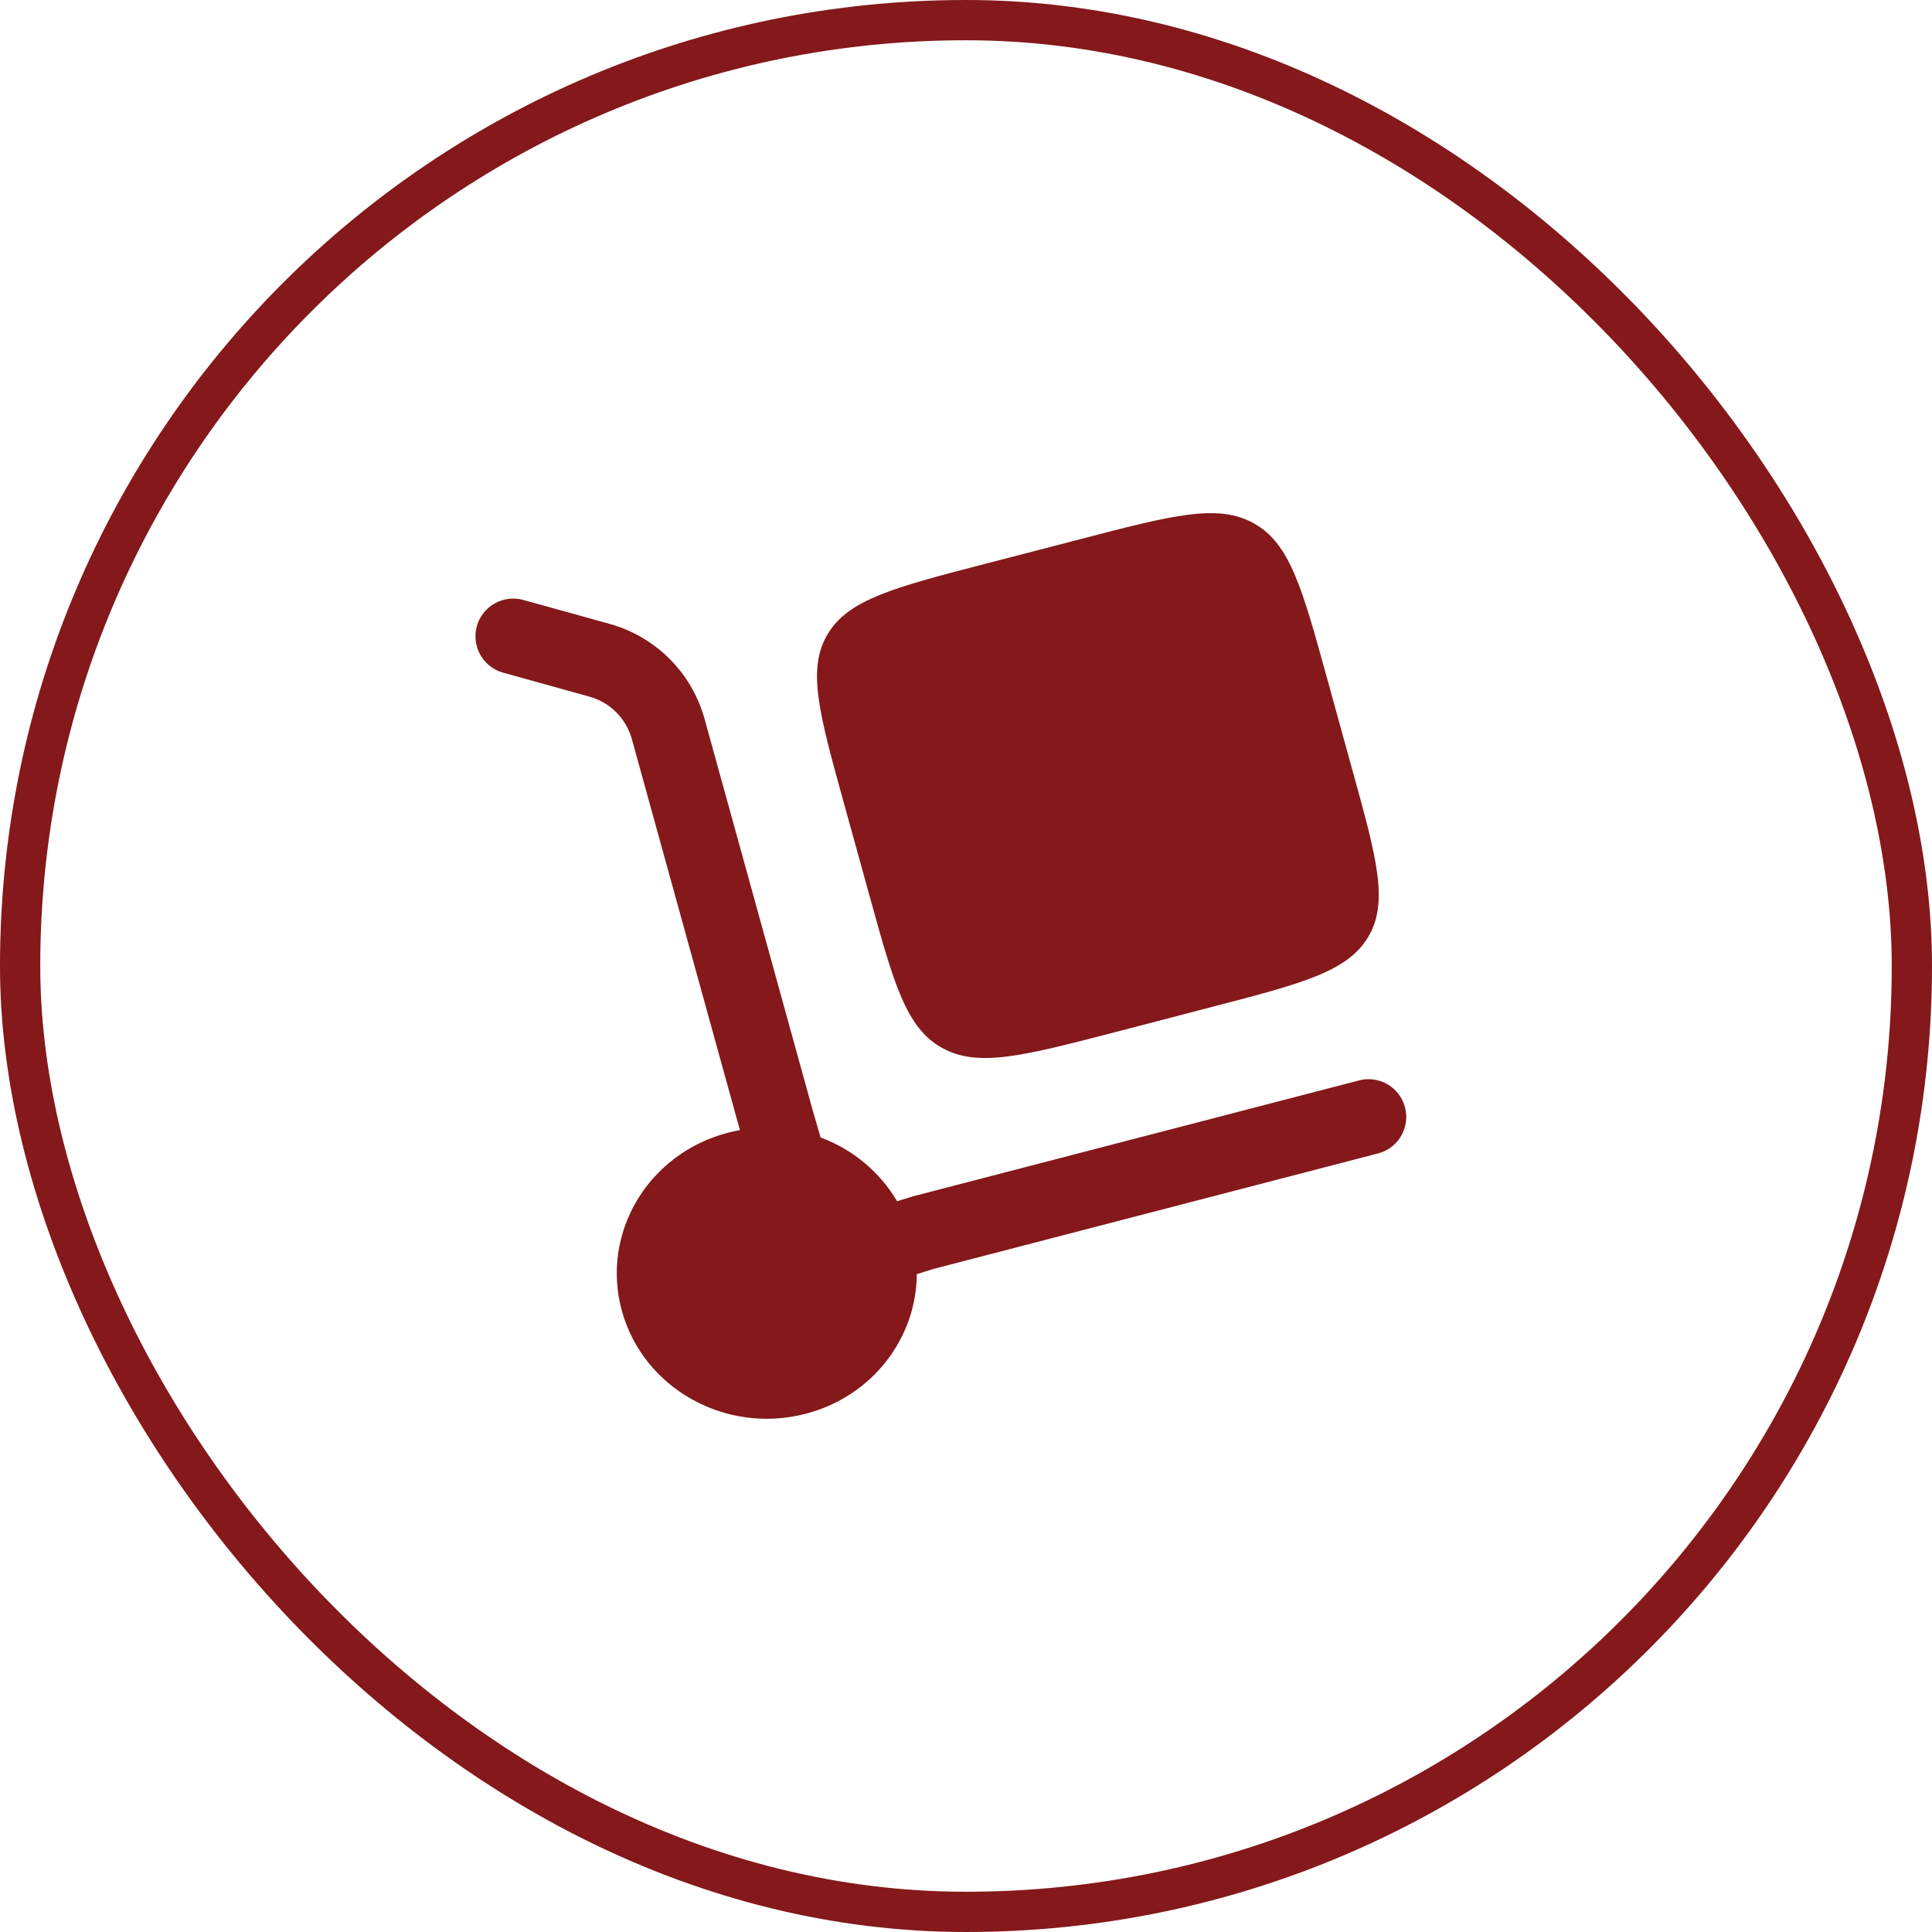
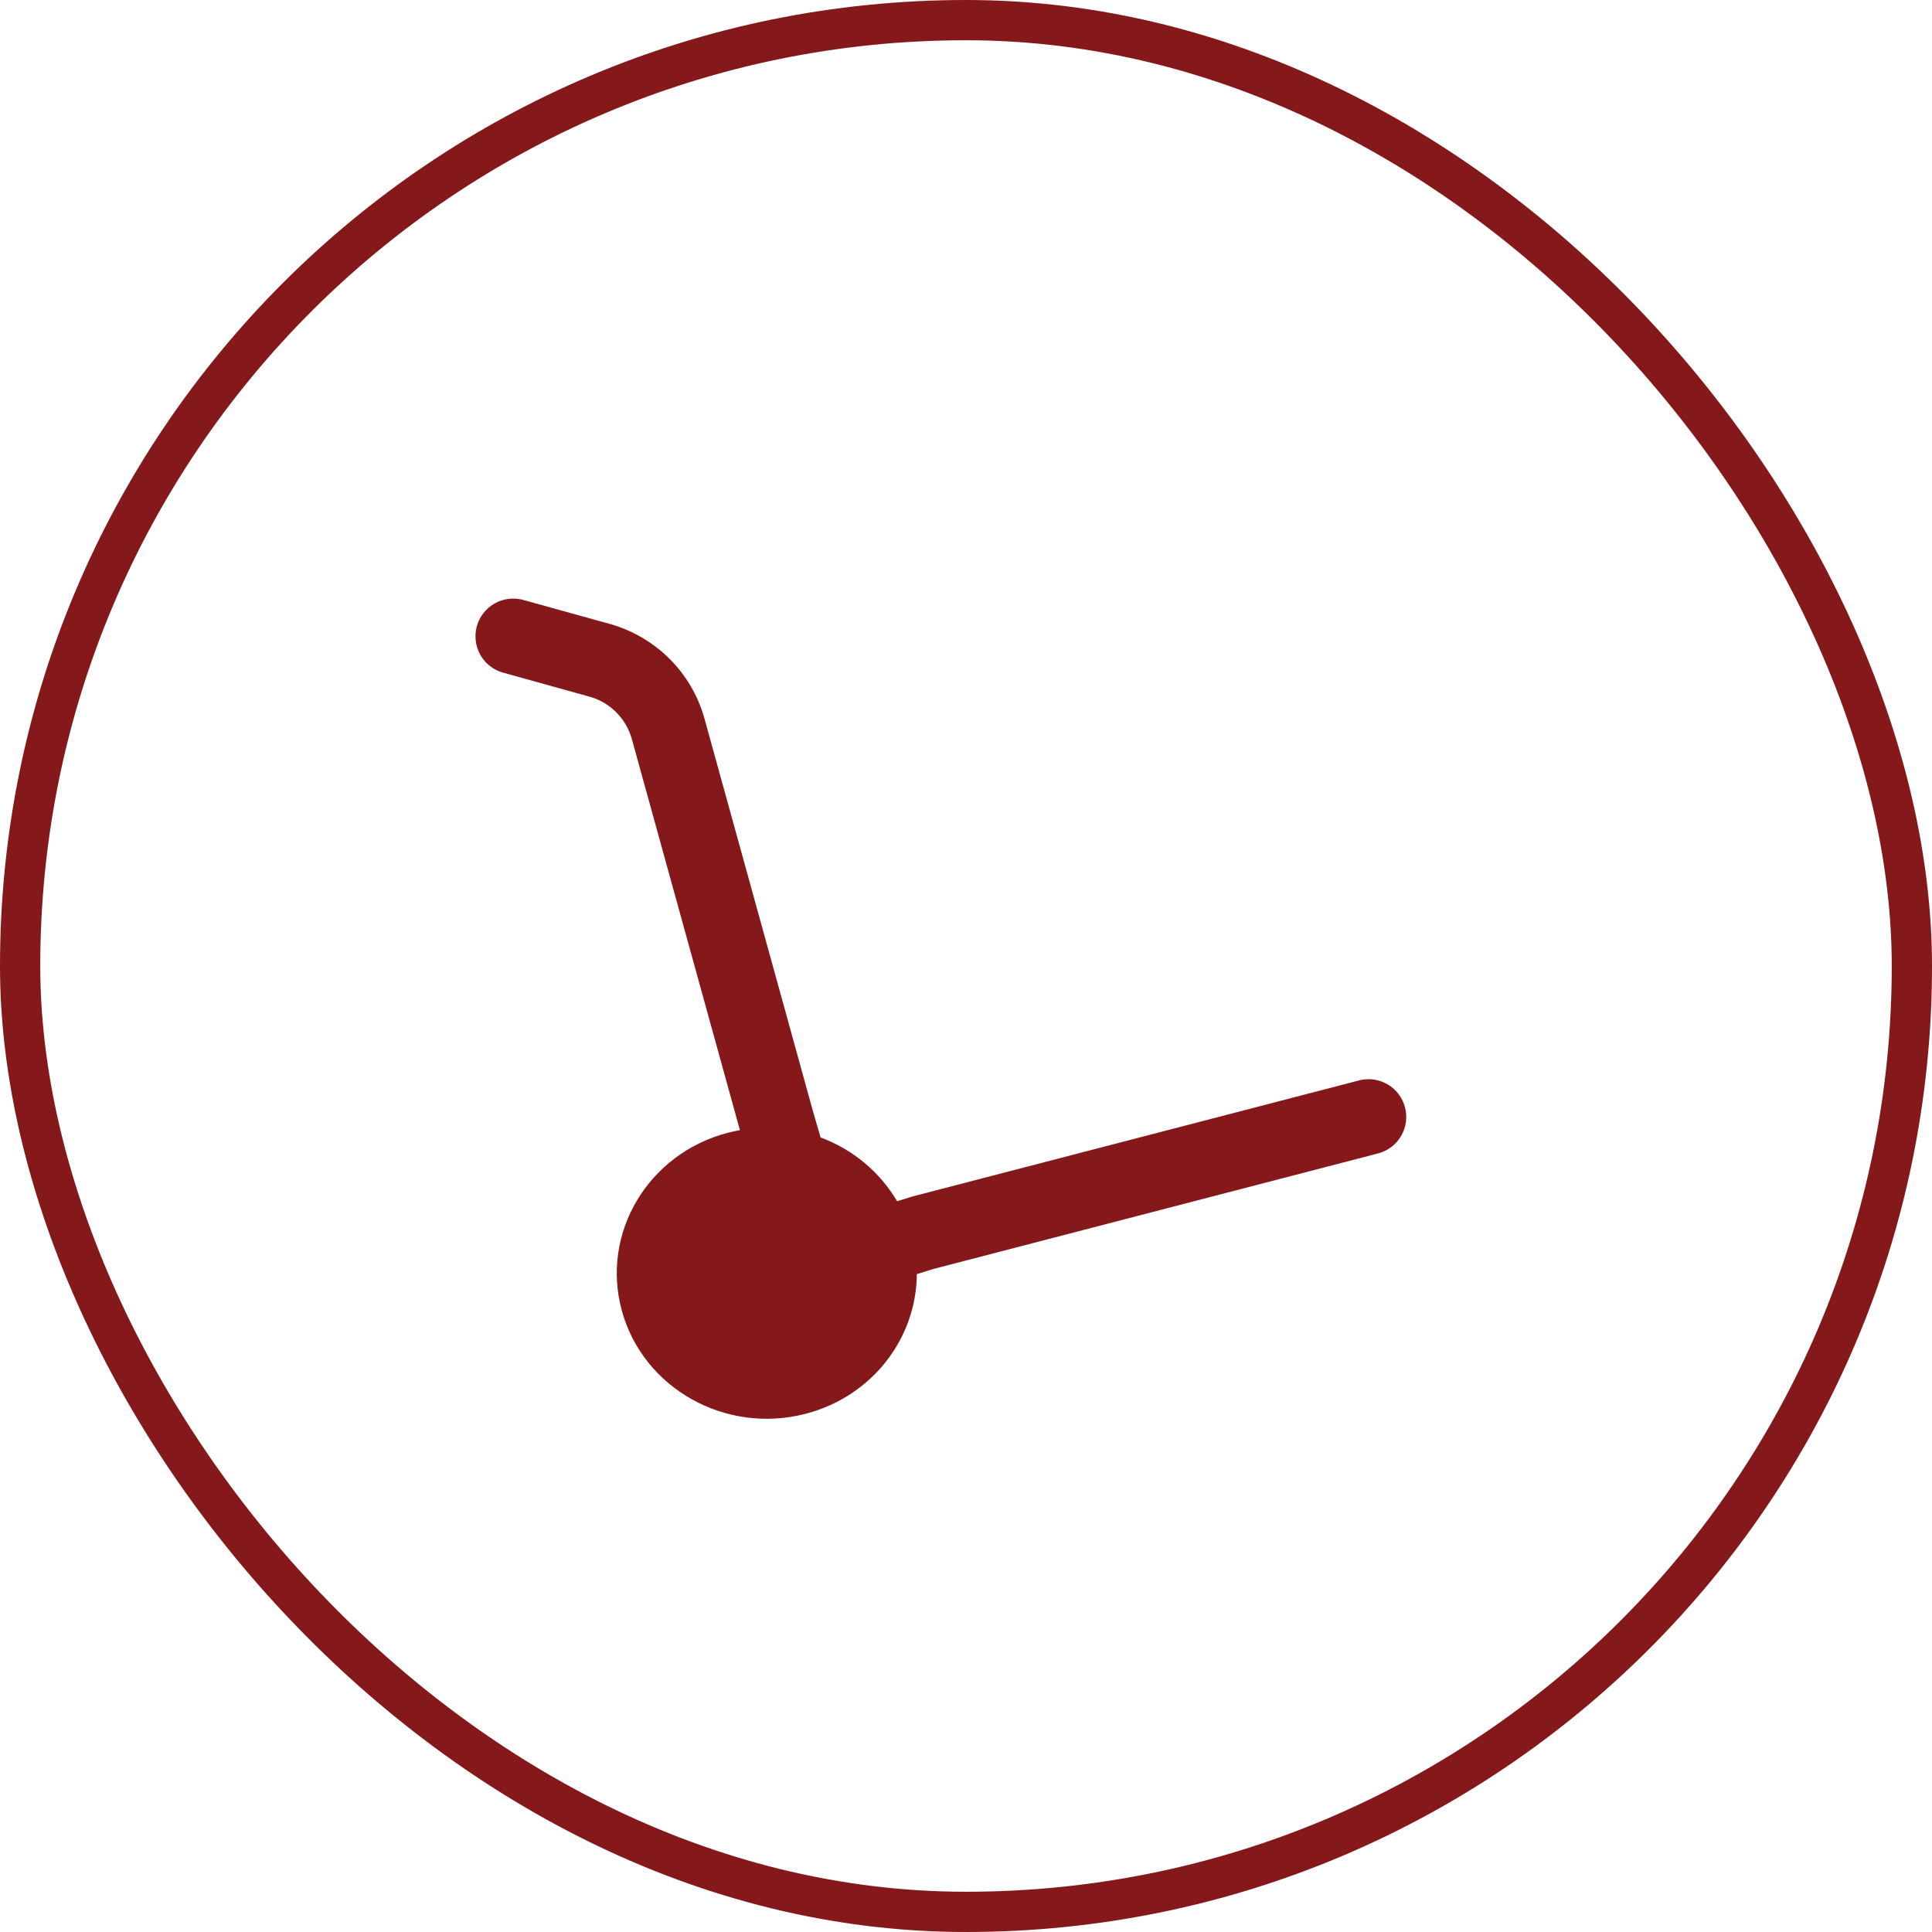
<svg xmlns="http://www.w3.org/2000/svg" width="48" height="48" viewBox="0 0 48 48" fill="none">
  <rect x="0.5" y="0.5" width="47" height="47" rx="23.5" stroke="#84181A" />
-   <path d="M20.955 19.913L21.599 22.241C22.205 24.435 22.508 25.533 23.399 26.031C24.29 26.531 25.421 26.236 27.684 25.649L30.084 25.024C32.346 24.436 33.477 24.143 33.992 23.279C34.508 22.414 34.205 21.316 33.597 19.123L32.955 16.795C32.349 14.6 32.045 13.503 31.155 13.004C30.262 12.504 29.131 12.799 26.869 13.388L24.469 14.01C22.206 14.598 21.075 14.893 20.561 15.758C20.046 16.621 20.349 17.719 20.955 19.913Z" fill="#84181A" />
  <path d="M11.847 15.559C11.879 15.44 11.935 15.329 12.011 15.232C12.087 15.135 12.181 15.054 12.289 14.993C12.396 14.932 12.514 14.894 12.636 14.879C12.759 14.864 12.883 14.873 13.002 14.906L15.13 15.496C15.694 15.65 16.209 15.947 16.624 16.358C17.04 16.769 17.341 17.281 17.5 17.844L20.189 27.576L20.387 28.26C21.184 28.554 21.855 29.113 22.289 29.844L22.677 29.724L33.764 26.843C33.883 26.811 34.007 26.804 34.129 26.821C34.251 26.838 34.369 26.879 34.475 26.941C34.581 27.003 34.674 27.086 34.748 27.184C34.822 27.283 34.877 27.395 34.908 27.514C34.939 27.633 34.946 27.757 34.929 27.879C34.912 28.001 34.871 28.118 34.809 28.225C34.747 28.331 34.664 28.424 34.566 28.498C34.468 28.572 34.356 28.626 34.236 28.657L23.19 31.527L22.778 31.655C22.77 33.242 21.674 34.695 20.015 35.125C18.028 35.642 15.984 34.498 15.451 32.57C14.919 30.642 16.099 28.659 18.087 28.142C18.186 28.117 18.284 28.096 18.383 28.078L15.693 18.343C15.62 18.093 15.484 17.866 15.298 17.684C15.112 17.502 14.882 17.371 14.63 17.304L12.5 16.712C12.382 16.68 12.271 16.624 12.173 16.548C12.076 16.472 11.995 16.378 11.934 16.271C11.874 16.164 11.835 16.046 11.82 15.924C11.805 15.801 11.814 15.677 11.847 15.559Z" fill="#84181A" />
</svg>